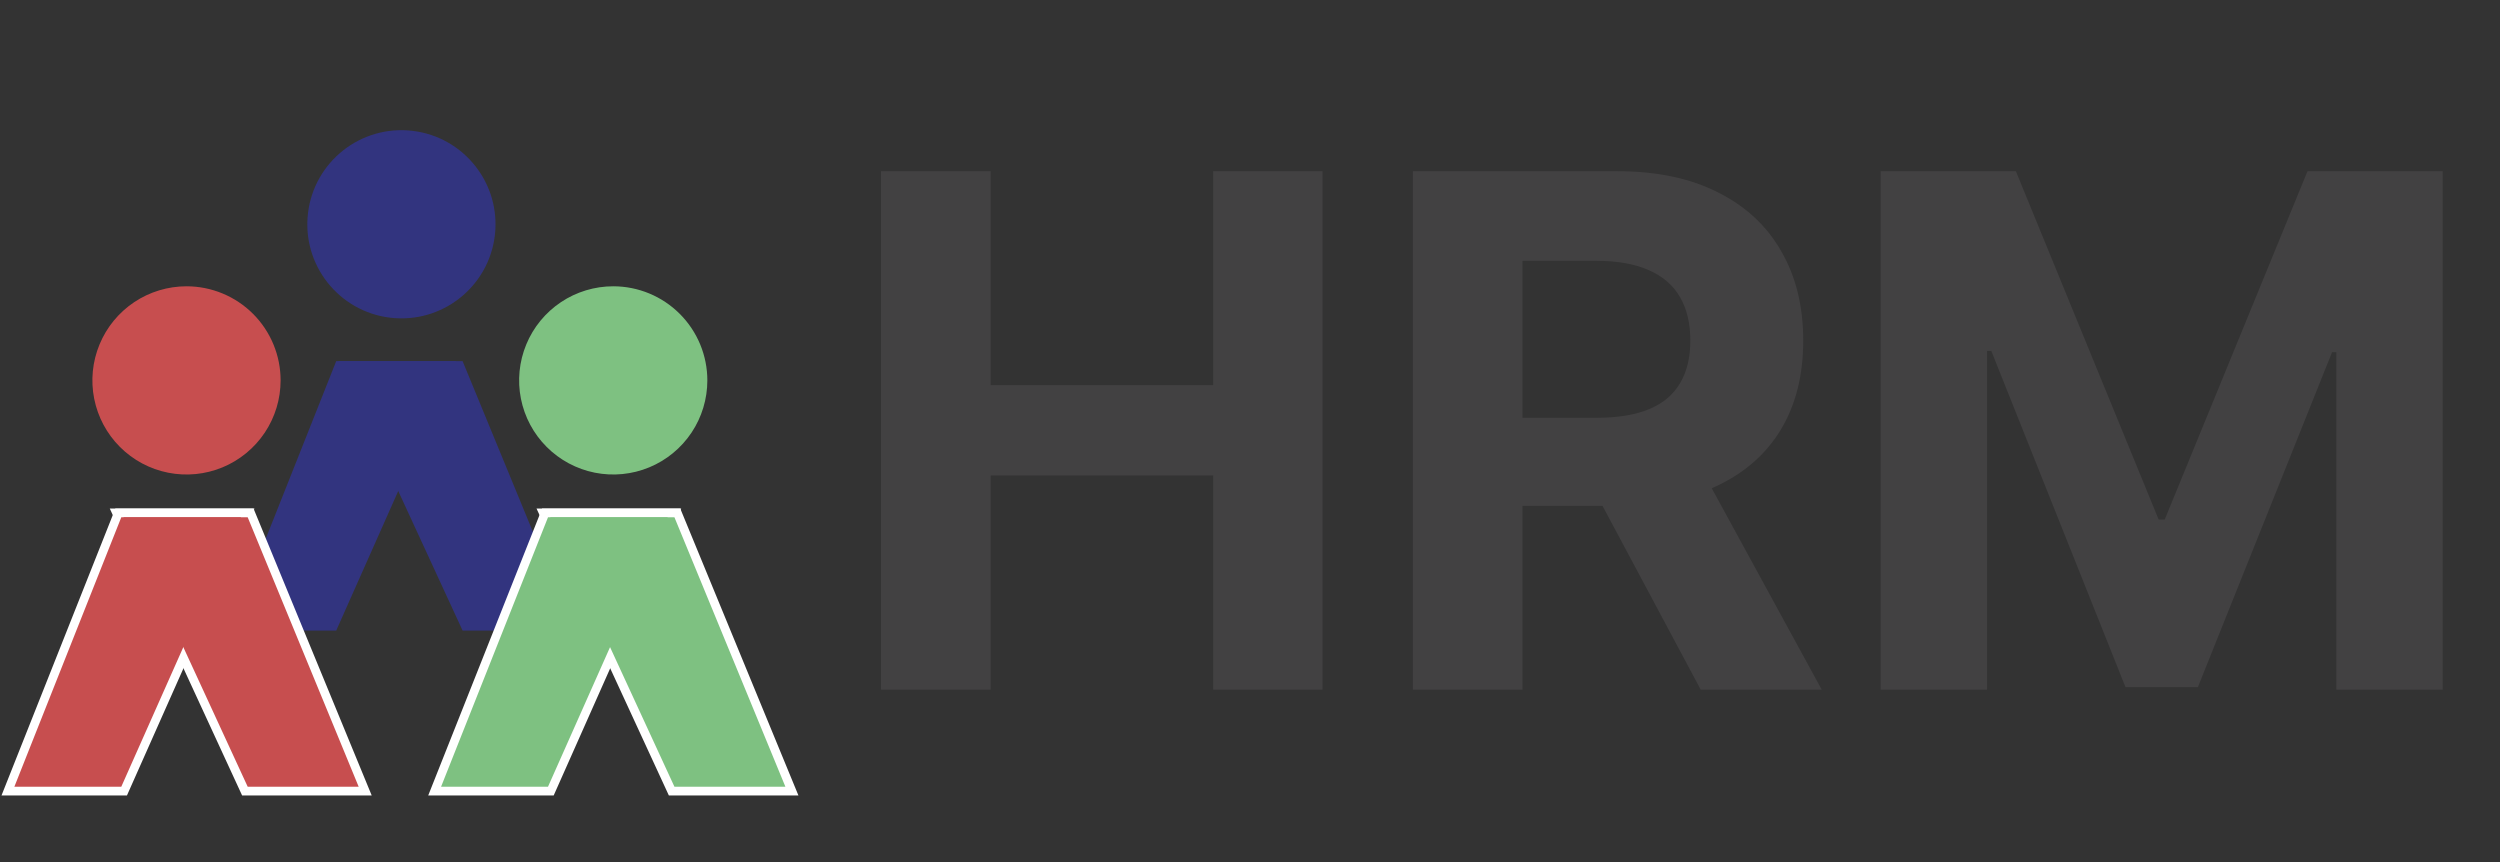
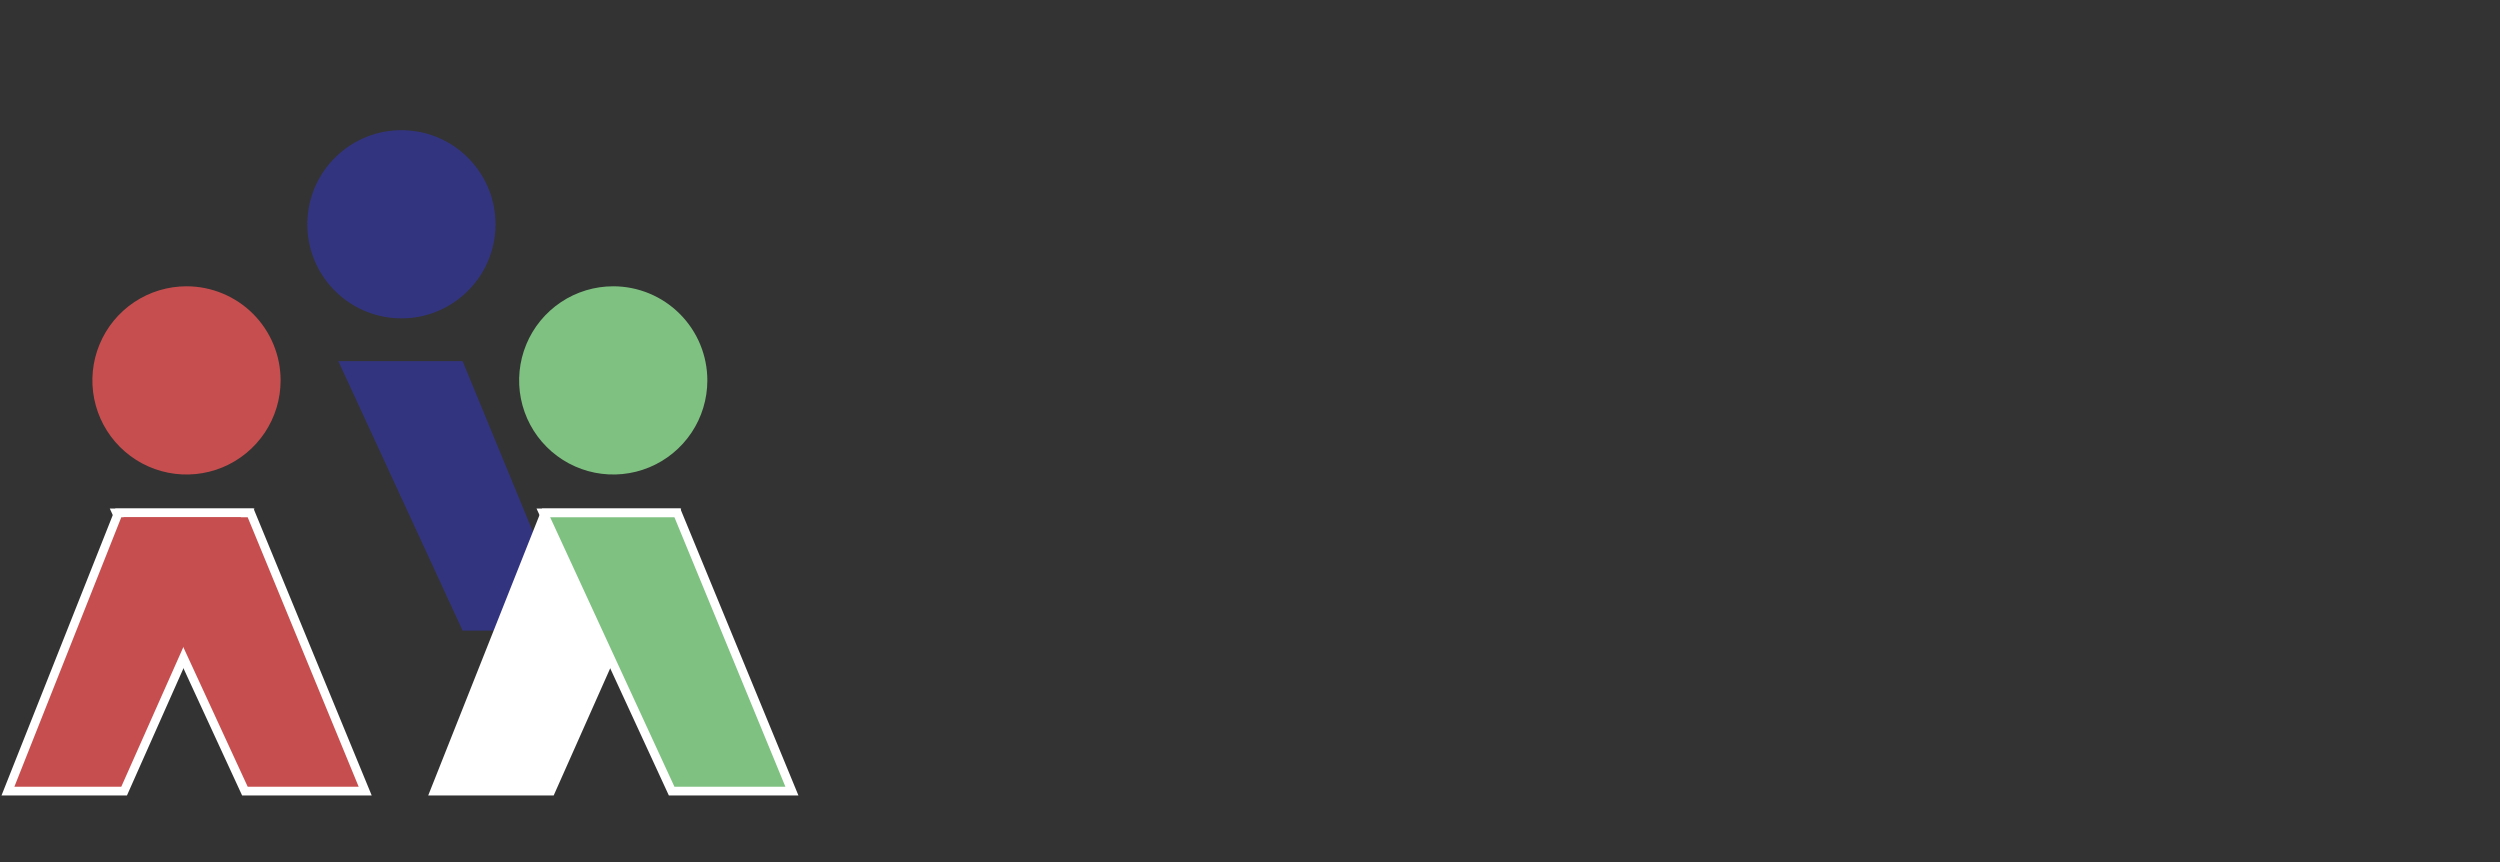
<svg xmlns="http://www.w3.org/2000/svg" width="174" height="60" viewBox="0 0 174 60" fill="none">
  <rect x="0" y="0" width="174" height="60" fill="#333333" stroke="none" />
-   <path d="M61.32 48V11.917H68.949V26.805H84.436V11.917H92.047V48H84.436V33.094H68.949V48H61.32ZM98.337 48V11.917H112.573C115.298 11.917 117.624 12.404 119.55 13.379C121.488 14.342 122.962 15.71 123.973 17.484C124.995 19.246 125.505 21.319 125.505 23.704C125.505 26.1 124.989 28.161 123.955 29.888C122.921 31.603 121.424 32.918 119.462 33.834C117.512 34.751 115.151 35.209 112.379 35.209H102.848V29.077H111.146C112.603 29.077 113.812 28.878 114.776 28.478C115.739 28.079 116.455 27.48 116.925 26.681C117.407 25.883 117.647 24.89 117.647 23.704C117.647 22.506 117.407 21.495 116.925 20.673C116.455 19.851 115.733 19.228 114.758 18.806C113.795 18.371 112.579 18.154 111.111 18.154H105.966V48H98.337ZM117.824 31.579L126.792 48H118.37L109.596 31.579H117.824ZM130.897 11.917H140.305L150.242 36.16H150.665L160.602 11.917H170.011V48H162.611V24.514H162.311L152.973 47.824H147.934L138.596 24.426H138.297V48H130.897V11.917Z" fill="#424142" />
  <path d="M34.471 16.075C34.727 12.467 32.011 9.335 28.404 9.078C24.796 8.822 21.664 11.538 21.407 15.145C21.15 18.753 23.866 21.885 27.474 22.142C31.081 22.399 34.214 19.682 34.471 16.075Z" fill="#32347F" />
-   <path d="M23.4 43.89H15.957L23.4 25.136H29.055H31.735L23.4 43.89Z" fill="#32347F" />
  <path d="M32.198 43.89H39.921L32.198 25.136H26.329H23.549L32.198 43.89Z" fill="#32347F" />
  <path d="M19.53 26.476C19.53 27.772 19.146 29.038 18.426 30.115C17.706 31.192 16.683 32.032 15.486 32.528C14.289 33.023 12.972 33.153 11.702 32.9C10.431 32.647 9.264 32.023 8.348 31.107C7.432 30.191 6.808 29.024 6.556 27.753C6.303 26.482 6.433 25.165 6.929 23.969C7.425 22.772 8.265 21.749 9.342 21.029C10.42 20.31 11.686 19.926 12.982 19.926C13.842 19.926 14.693 20.096 15.488 20.425C16.282 20.754 17.004 21.236 17.613 21.845C18.221 22.453 18.703 23.175 19.032 23.97C19.361 24.764 19.53 25.616 19.53 26.476Z" fill="#C74E4F" />
  <path d="M8.442 54.755H1L8.442 36.002H14.098H16.776L8.442 54.755Z" fill="white" stroke="white" stroke-width="1.215" stroke-miterlimit="10" />
  <path d="M17.239 54.755H24.963L17.239 36.002H11.372H8.59L17.239 54.755Z" fill="white" stroke="white" stroke-width="1.215" stroke-miterlimit="10" />
  <path d="M8.442 54.755H1L8.442 36.002H14.098H16.776L8.442 54.755Z" fill="#C74E4F" />
  <path d="M17.239 54.755H24.963L17.239 36.002H11.372H8.59L17.239 54.755Z" fill="#C74E4F" />
  <path d="M49.231 26.476C49.231 27.772 48.847 29.038 48.127 30.115C47.407 31.192 46.384 32.032 45.188 32.527C43.991 33.023 42.674 33.153 41.403 32.9C40.133 32.647 38.965 32.024 38.05 31.108C37.133 30.192 36.51 29.024 36.257 27.754C36.004 26.483 36.134 25.166 36.63 23.97C37.125 22.773 37.965 21.75 39.042 21.03C40.119 20.31 41.386 19.926 42.681 19.926C44.418 19.926 46.084 20.616 47.312 21.845C48.541 23.073 49.231 24.739 49.231 26.476Z" fill="#7EC181" />
  <path d="M38.142 54.755H30.699L38.142 36.002H43.797H46.477L38.142 54.755Z" fill="white" stroke="white" stroke-width="1.215" stroke-miterlimit="10" />
  <path d="M46.94 54.755H54.663L46.94 36.002H41.071H38.291L46.94 54.755Z" fill="white" stroke="white" stroke-width="1.215" stroke-miterlimit="10" />
-   <path d="M38.142 54.755H30.699L38.142 36.002H43.797H46.477L38.142 54.755Z" fill="#7EC181" />
  <path d="M46.94 54.755H54.663L46.94 36.002H41.071H38.291L46.94 54.755Z" fill="#7EC181" />
</svg>